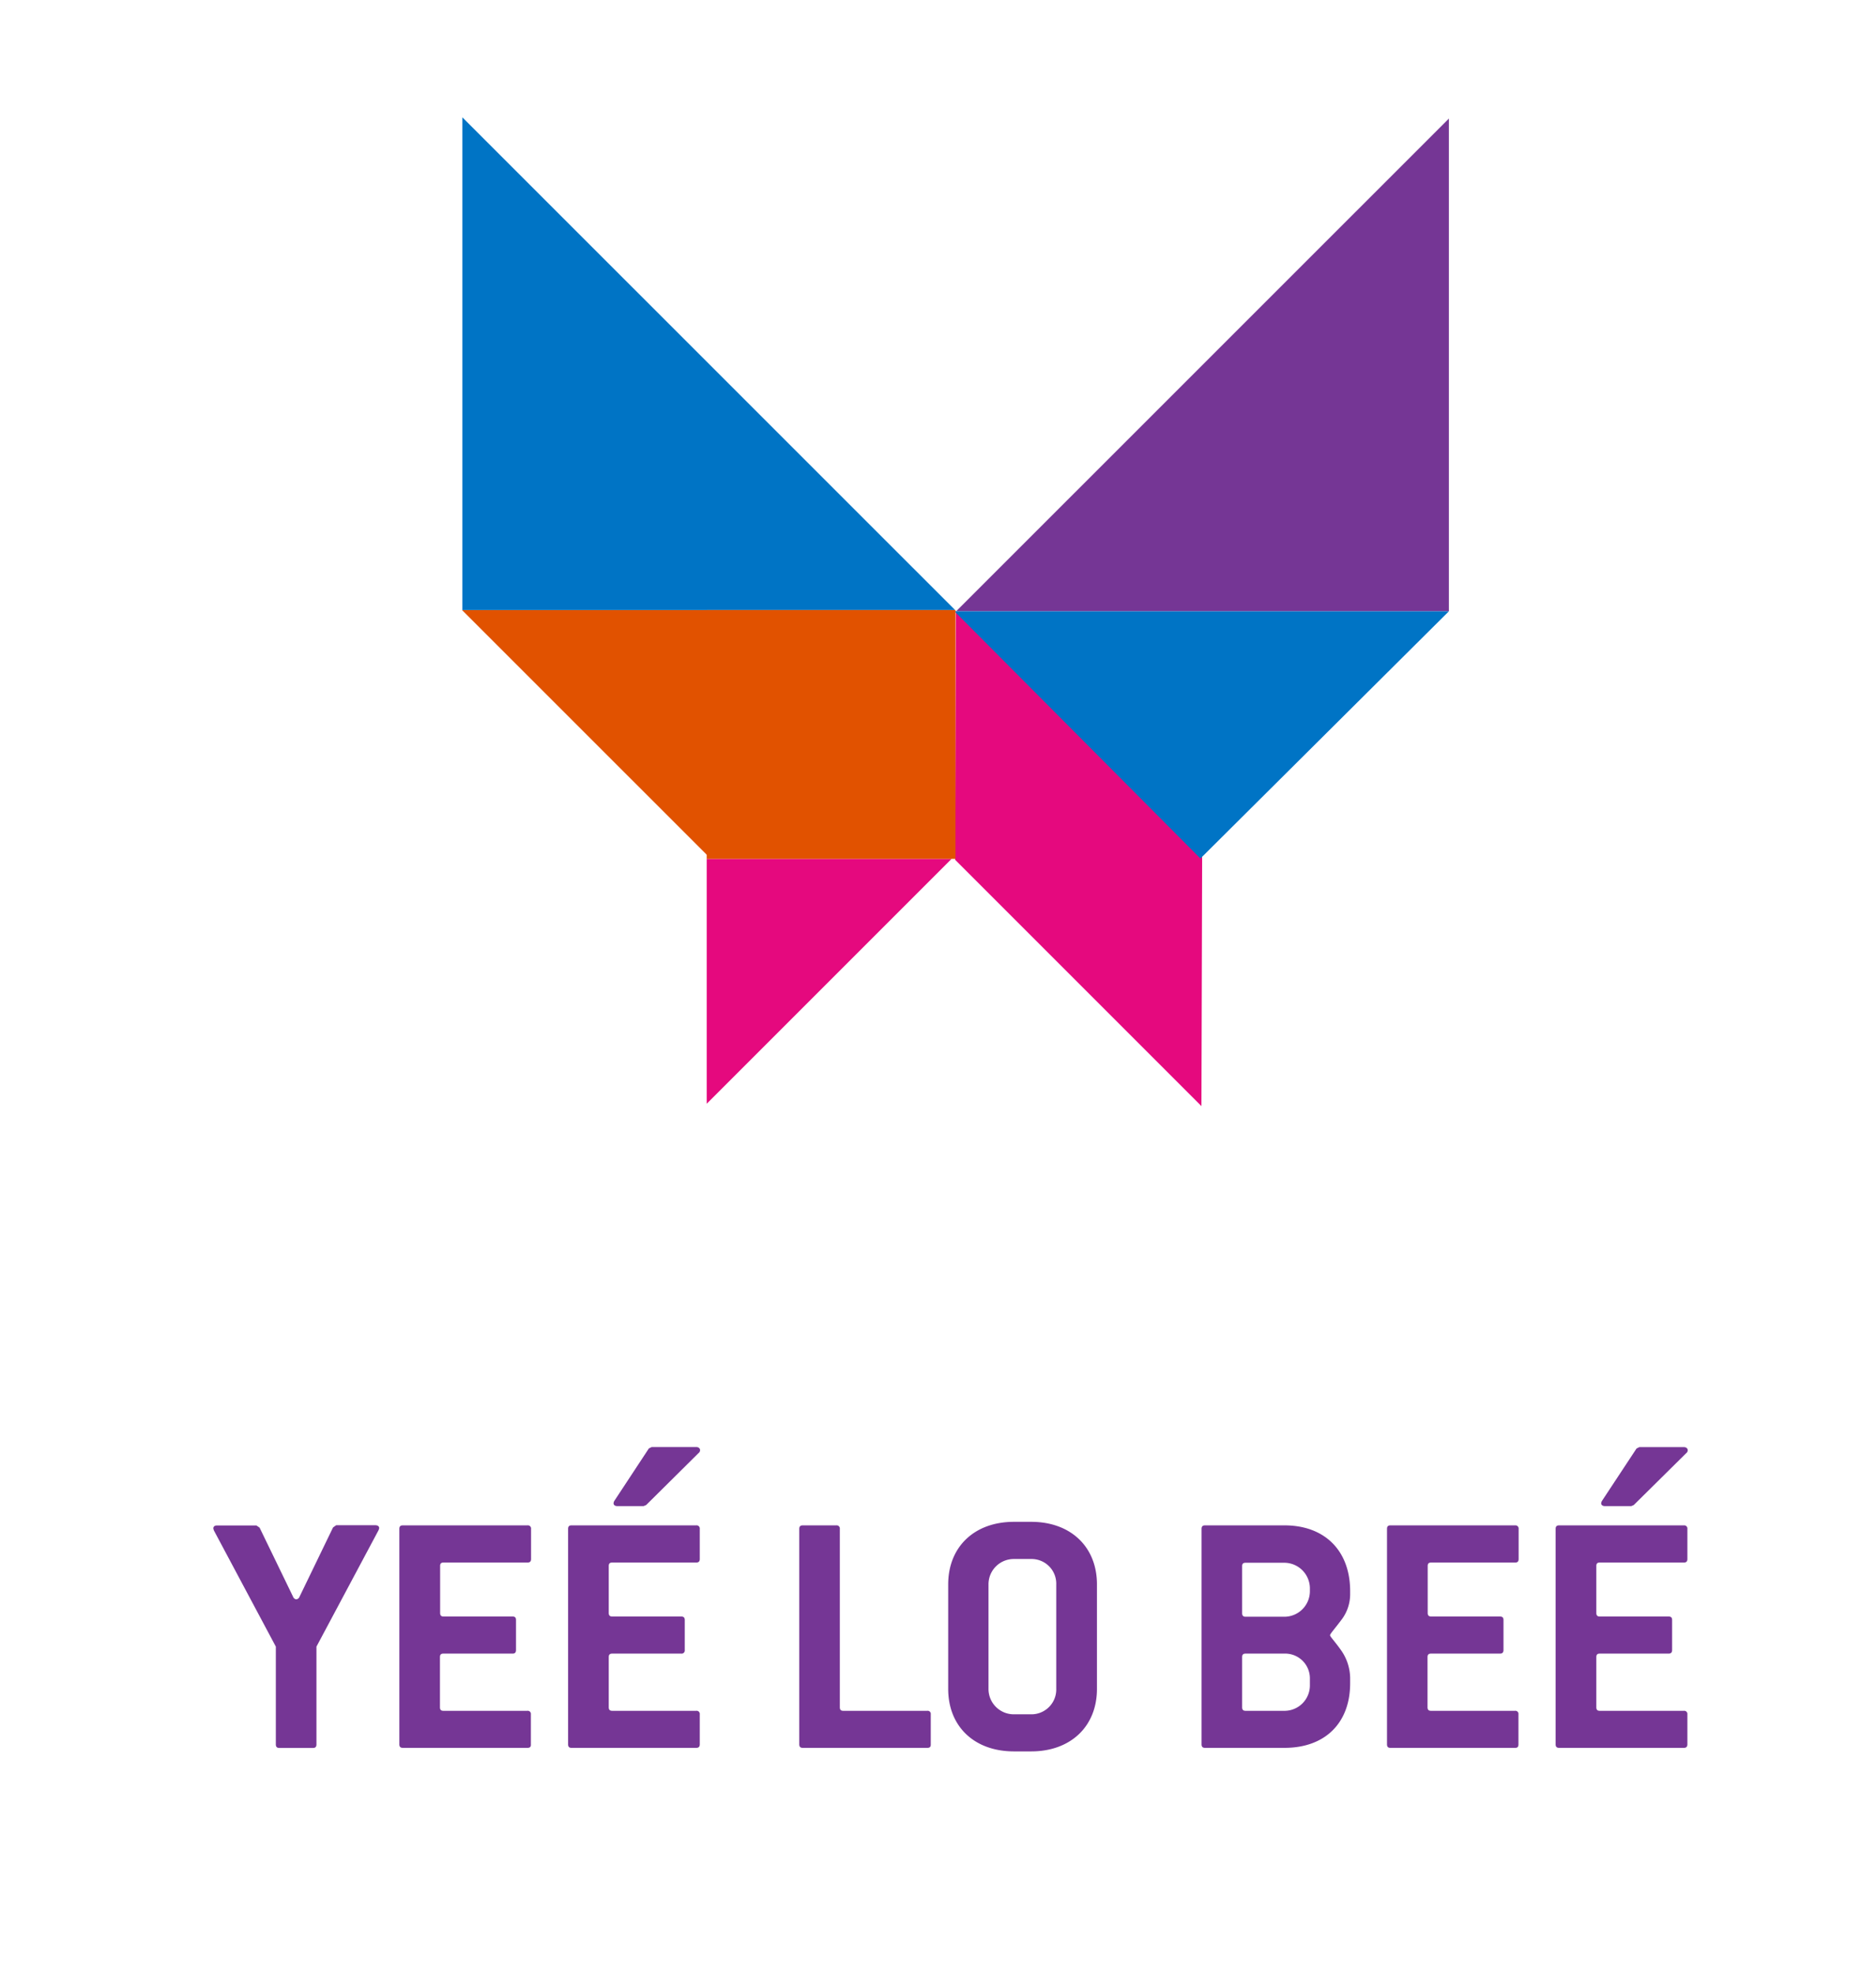
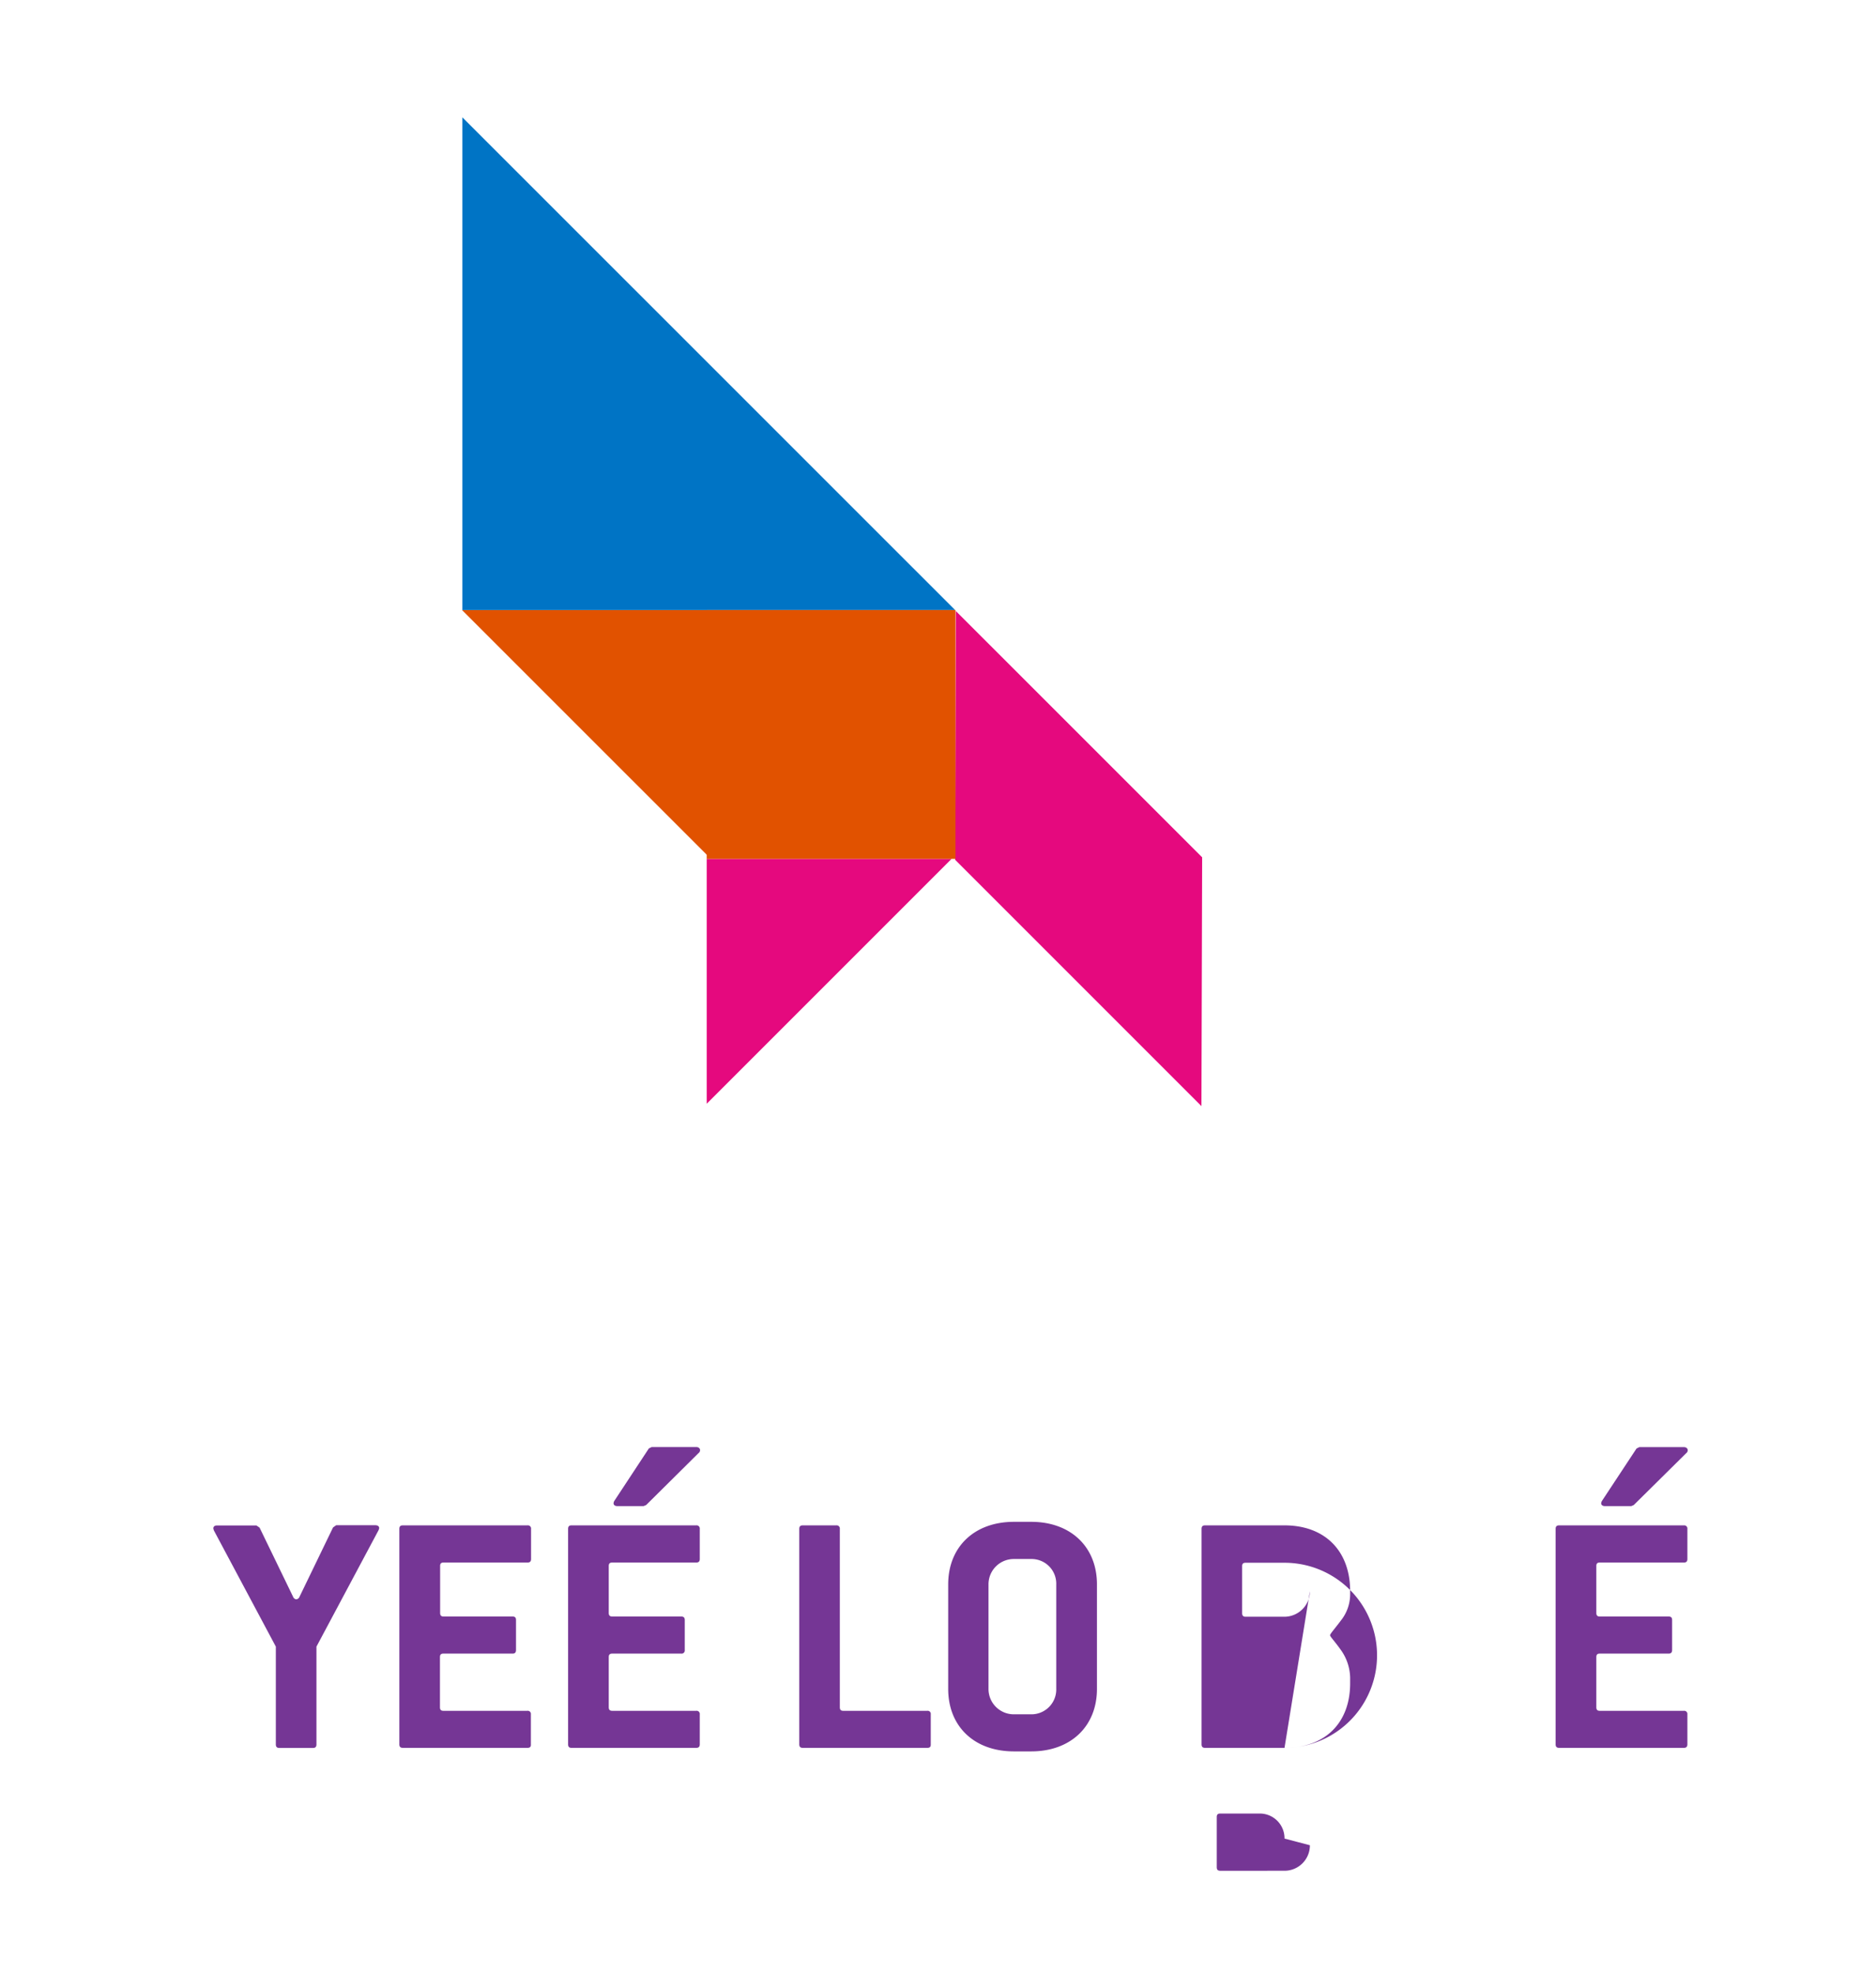
<svg xmlns="http://www.w3.org/2000/svg" viewBox="0 0 425 447">
  <defs>
    <style>.cls-1{fill:none;}.cls-2{fill:#e15200;}.cls-3{fill:#e5097e;}.cls-4{fill:#0074c5;}.cls-5{fill:#753695;}</style>
  </defs>
  <g id="Capa_2" data-name="Capa 2">
    <g id="Capa_1-2" data-name="Capa 1">
      <rect class="cls-1" width="425" height="447" />
      <polygon class="cls-2" points="160.17 138.19 160.17 193.68 104.67 138.19 160.17 138.19" />
      <polygon class="cls-3" points="160.1 194.55 215.58 194.55 160.1 250.03 160.1 194.55" />
      <polygon class="cls-3" points="272.18 250.56 272.34 194.2 216.53 138.4 216.38 194.76 272.18 250.56" />
      <polygon class="cls-4" points="104.75 138.19 104.75 26.58 216.38 138.19 104.75 138.19" />
-       <polygon class="cls-5" points="328.24 138.47 328.24 26.86 216.61 138.47 328.24 138.47" />
-       <polygon class="cls-4" points="271.95 194.47 216.22 138.47 328.24 138.47 271.95 194.47" />
      <rect class="cls-2" x="160.1" y="138.19" width="56.36" height="56.36" />
      <path class="cls-5" d="M71.69,373v22.13c0,.58-.24.82-.8.82h-7.6c-.55,0-.8-.24-.8-.82V373l-14-26.25a1.89,1.89,0,0,1-.16-.55c0-.41.32-.65.87-.65h8.89l.72.5,7.59,15.66a.84.84,0,0,0,.73.57.86.86,0,0,0,.72-.57L75.45,346l.71-.5H85c.58,0,.9.24.9.65a1.74,1.74,0,0,1-.18.55Z" />
      <path class="cls-5" d="M119.5,395.93H91.28c-.57,0-.81-.24-.81-.82V346.34c0-.57.24-.81.81-.81H119.5a.72.72,0,0,1,.81.81v6.81c0,.55-.25.8-.81.8h-19c-.55,0-.79.22-.79.78v10.64c0,.55.24.81.79.81h15.62c.54,0,.78.23.78.79v6.79c0,.55-.24.82-.78.82H100.46c-.55,0-.79.23-.79.79v11.35c0,.58.24.82.79.82h19a.71.71,0,0,1,.81.79v6.78C120.31,395.69,120.06,395.93,119.5,395.93Z" />
      <path class="cls-5" d="M157.72,395.93H129.48c-.55,0-.78-.24-.78-.82V346.34c0-.57.23-.81.78-.81h28.24a.72.72,0,0,1,.81.81v6.81c0,.55-.25.8-.81.8h-19c-.57,0-.81.22-.81.78v10.64c0,.55.24.81.81.81h15.6c.55,0,.81.23.81.79v6.79a.72.72,0,0,1-.81.82h-15.6c-.57,0-.81.23-.81.79v11.35c0,.58.24.82.81.82h19a.71.71,0,0,1,.81.79v6.78C158.53,395.69,158.28,395.93,157.72,395.93Zm-11.34-55-.59.24h-5.91c-.56,0-.88-.24-.88-.66a1.34,1.34,0,0,1,.25-.64L147,328.1l.65-.31h10.06c.56,0,.89.31.89.71a.81.81,0,0,1-.33.64Z" />
      <path class="cls-5" d="M210.09,395.93H181.86c-.54,0-.79-.24-.79-.82V346.34c0-.57.25-.81.79-.81h7.59a.72.72,0,0,1,.81.81v40.38c0,.58.23.82.8.82h19a.7.7,0,0,1,.8.79v6.78C210.89,395.69,210.65,395.93,210.09,395.93Z" />
      <path class="cls-5" d="M233.62,396.73H229.7c-9,0-14.89-5.68-14.89-14.15V358.89c0-8.48,5.93-14.16,14.89-14.16h3.92c8.95,0,14.89,5.68,14.89,14.16v23.69C248.51,391.05,242.57,396.73,233.62,396.73Zm5.67-37.84a5.59,5.59,0,0,0-5.67-5.74H229.7a5.73,5.73,0,0,0-5.76,5.74v23.69a5.73,5.73,0,0,0,5.76,5.75h3.92a5.62,5.62,0,0,0,5.67-5.75Z" />
-       <path class="cls-5" d="M291,395.93H273c-.55,0-.79-.24-.79-.82V346.34c0-.57.24-.81.79-.81h18c9.12,0,14.87,5.75,14.87,14.89v.8a9.52,9.52,0,0,1-1.76,5.42c-1.67,2.26-2.79,3.45-2.79,3.78s1.12,1.42,2.64,3.61a11.19,11.19,0,0,1,1.91,6v1.2C305.9,390.25,300.23,395.93,291,395.93Zm5.75-36.23A5.82,5.82,0,0,0,291,354h-8.81c-.55,0-.79.22-.79.78v10.64c0,.55.24.81.79.81H291a5.79,5.79,0,0,0,5.75-5.76Zm0,20.55a5.6,5.6,0,0,0-5.75-5.67h-8.81c-.55,0-.79.23-.79.79v11.35c0,.58.24.82.79.82H291a5.75,5.75,0,0,0,5.75-5.78Z" />
-       <path class="cls-5" d="M343.25,395.93H315c-.55,0-.78-.24-.78-.82V346.34c0-.57.23-.81.78-.81h28.25a.72.72,0,0,1,.79.81v6.81c0,.55-.23.8-.79.8h-19c-.56,0-.81.22-.81.78v10.65c0,.54.25.8.81.8H339.8c.56,0,.81.23.81.79v6.79c0,.55-.25.82-.81.82H324.21c-.56,0-.81.23-.81.79v11.35c0,.58.25.82.81.82h19a.7.7,0,0,1,.79.79v6.78C344,395.69,343.81,395.93,343.25,395.93Z" />
+       <path class="cls-5" d="M291,395.93H273c-.55,0-.79-.24-.79-.82V346.34c0-.57.24-.81.79-.81h18c9.12,0,14.87,5.75,14.87,14.89v.8a9.52,9.52,0,0,1-1.76,5.42c-1.67,2.26-2.79,3.45-2.79,3.78s1.12,1.42,2.64,3.61a11.19,11.19,0,0,1,1.91,6v1.2C305.9,390.25,300.23,395.93,291,395.93ZA5.82,5.82,0,0,0,291,354h-8.81c-.55,0-.79.22-.79.78v10.64c0,.55.24.81.79.81H291a5.79,5.79,0,0,0,5.75-5.76Zm0,20.55a5.6,5.6,0,0,0-5.75-5.67h-8.81c-.55,0-.79.23-.79.79v11.35c0,.58.24.82.79.82H291a5.75,5.75,0,0,0,5.75-5.78Z" />
      <path class="cls-5" d="M381.48,395.93H353.23c-.57,0-.81-.24-.81-.82V346.34c0-.57.24-.81.81-.81h28.25a.72.72,0,0,1,.79.81v6.81c0,.55-.25.8-.79.8H362.43c-.55,0-.79.22-.79.78v10.65c0,.54.24.8.79.8H378c.57,0,.81.23.81.79v6.79c0,.55-.24.82-.81.82H362.43c-.55,0-.79.23-.79.79v11.35c0,.58.24.82.79.82h19.05a.71.71,0,0,1,.79.79v6.78C382.27,395.69,382,395.93,381.48,395.93Zm-11.36-55-.56.24h-5.94c-.55,0-.88-.24-.88-.66a1.38,1.38,0,0,1,.26-.64l7.75-11.75.64-.31h10.09c.54,0,.87.31.87.71a.81.81,0,0,1-.33.64Z" />
    </g>
  </g>
</svg>